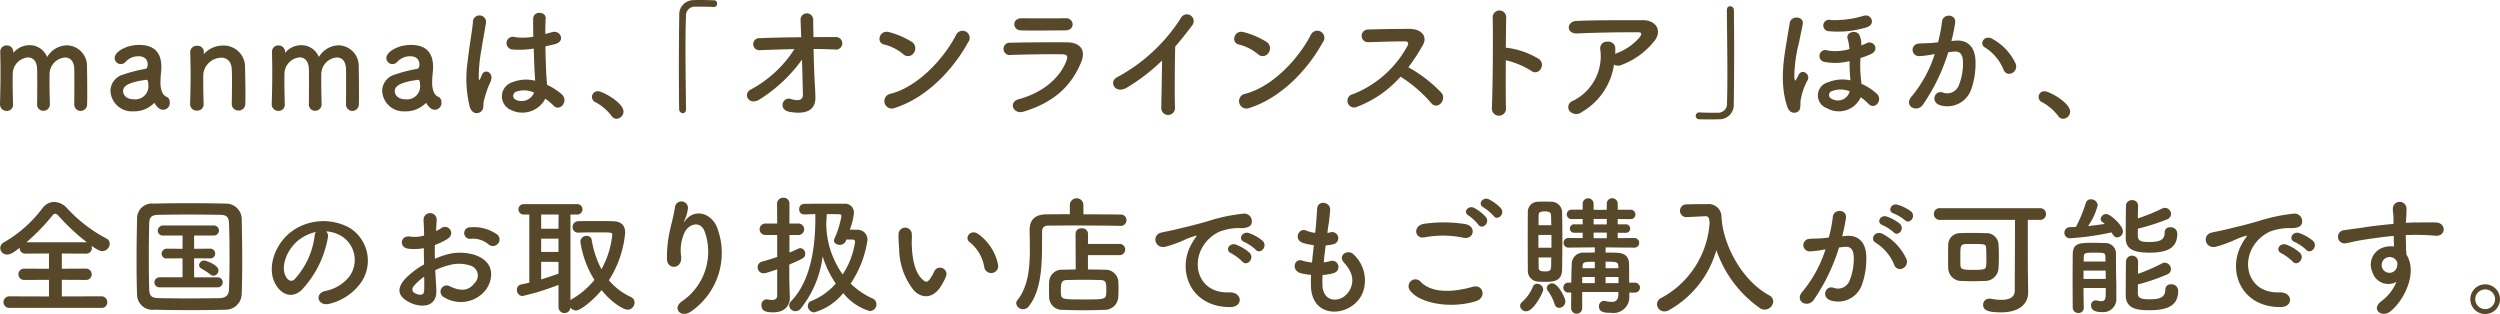
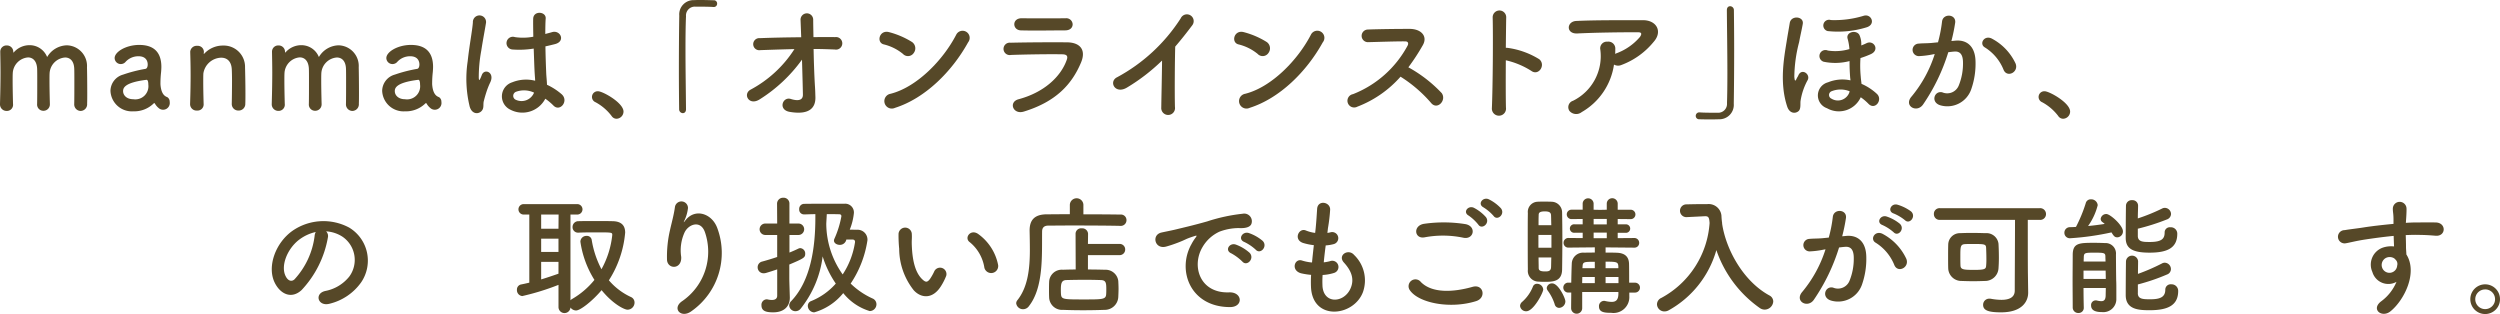
<svg xmlns="http://www.w3.org/2000/svg" width="345.673" height="43.421" viewBox="0 0 345.673 43.421">
  <g transform="translate(0 0)">
    <path d="M10.263,14.368c.018-.7.018-2,.018-3.1,0-.811,0-1.513-.018-1.818-.054-1.062-.612-1.5-1.26-1.5A2.314,2.314,0,0,0,6.86,10.1c-.018.288-.018.63-.018,1.045,0,.774.018,1.818.054,3.223V14.4a.883.883,0,0,1-.9.918.861.861,0,0,1-.864-.936v-.019c.018-.7.018-2,.018-3.1,0-.811,0-1.513-.018-1.818C5.06,8.372,4.5,7.94,3.872,7.94A2.3,2.3,0,0,0,1.765,10.1c-.018.288-.018.63-.018,1.045,0,.774.018,1.818.054,3.223a.855.855,0,0,1-.882.972A.907.907,0,0,1,0,14.387V14.35c.054-1.926.072-3.187.072-4.356,0-.9-.018-1.765-.036-2.81V7.148a.858.858,0,0,1,.9-.865.878.878,0,0,1,.9.9.213.213,0,0,0,.018.09c.018,0,.054-.035.072-.054a2.881,2.881,0,0,1,2.161-.972A2.6,2.6,0,0,1,6.518,7.887,3.251,3.251,0,0,1,9.237,6.266a2.856,2.856,0,0,1,2.791,3.043c.018.631.036,2.179.036,3.493,0,.595,0,1.134-.018,1.53a.92.92,0,0,1-.9,1.008.9.9,0,0,1-.882-.953v-.019Z" fill="#564828" />
    <path d="M21.9,14.908a2.151,2.151,0,0,1-.486-.594.1.1,0,0,0-.072-.055.157.157,0,0,0-.108.055,3.841,3.841,0,0,1-2.809,1.08,2.962,2.962,0,0,1-3.151-2.827,2.367,2.367,0,0,1,1.747-2.251,19.563,19.563,0,0,1,3.079-.792c.18-.018.324-.233.324-.612,0-.216-.054-1.134-1.278-1.134a2.385,2.385,0,0,0-1.765.756.872.872,0,0,1-.666.324.846.846,0,0,1-.864-.828c0-.864,1.584-1.818,3.4-1.818,1.98,0,3.061.972,3.061,3.043,0,.233-.018.45-.036.7a14.165,14.165,0,0,0-.09,1.494,2.779,2.779,0,0,0,.018.414c.162,1.44.828,1.494.972,1.6a.752.752,0,0,1,.288.63.926.926,0,0,1-1.566.811Zm-1.657-3.871c-3.043.378-3.223,1.135-3.223,1.566,0,.559.486,1.116,1.4,1.116A1.815,1.815,0,0,0,20.509,11.7c0-.27-.036-.666-.252-.666h-.018Z" fill="#564828" />
    <path d="M32.045,14.368c.018-.738.036-2.106.036-3.205,0-.72-.018-1.332-.036-1.62-.072-1.117-.7-1.566-1.458-1.566a2.562,2.562,0,0,0-2.467,2.178c-.018.324-.018.738-.018,1.243,0,.738.018,1.692.054,2.971a.85.85,0,0,1-.918.918.888.888,0,0,1-.954-.882v-.036c.054-1.71.072-2.9.072-3.961,0-1.081-.018-2.017-.054-3.224V7.148a.891.891,0,0,1,.972-.811.849.849,0,0,1,.918.846c0,.072-.018.127-.018.181v.054c0,.018,0,.036.018.036s.054-.036.09-.072A3.487,3.487,0,0,1,30.839,6.3a2.943,2.943,0,0,1,3.043,3.007c.018.648.054,2.251.054,3.583,0,.559,0,1.063-.018,1.44a.91.91,0,0,1-.937.954.9.9,0,0,1-.936-.9v-.019Z" fill="#564828" />
    <path d="M47.836,14.368c.018-.7.018-2,.018-3.1,0-.811,0-1.513-.018-1.818-.054-1.062-.612-1.5-1.26-1.5A2.314,2.314,0,0,0,44.433,10.1c-.018.288-.018.63-.018,1.045,0,.774.018,1.818.054,3.223V14.4a.884.884,0,0,1-.9.918.861.861,0,0,1-.864-.936v-.019c.018-.7.018-2,.018-3.1,0-.811,0-1.513-.018-1.818-.072-1.081-.63-1.513-1.261-1.513a2.3,2.3,0,0,0-2.106,2.16c-.018.288-.018.63-.018,1.045,0,.774.018,1.818.054,3.223a.855.855,0,0,1-.882.972.907.907,0,0,1-.918-.953V14.35c.054-1.926.072-3.187.072-4.356,0-.9-.018-1.765-.036-2.81V7.148a.858.858,0,0,1,.9-.865.878.878,0,0,1,.9.9.217.217,0,0,0,.018.09c.018,0,.054-.035.072-.054a2.881,2.881,0,0,1,2.161-.972,2.6,2.6,0,0,1,2.431,1.639A3.25,3.25,0,0,1,46.81,6.266,2.856,2.856,0,0,1,49.6,9.309c.018.631.036,2.179.036,3.493,0,.595,0,1.134-.018,1.53a.92.92,0,0,1-.9,1.008.9.9,0,0,1-.882-.953v-.019Z" fill="#564828" />
    <path d="M59.468,14.908a2.151,2.151,0,0,1-.486-.594.1.1,0,0,0-.072-.055.155.155,0,0,0-.108.055,3.843,3.843,0,0,1-2.809,1.08,2.962,2.962,0,0,1-3.151-2.827,2.367,2.367,0,0,1,1.747-2.251,19.563,19.563,0,0,1,3.079-.792c.18-.018.324-.233.324-.612,0-.216-.054-1.134-1.278-1.134a2.385,2.385,0,0,0-1.765.756.872.872,0,0,1-.666.324.846.846,0,0,1-.864-.828c0-.864,1.584-1.818,3.4-1.818,1.981,0,3.061.972,3.061,3.043,0,.233-.018.45-.036.7a14.033,14.033,0,0,0-.09,1.494,2.779,2.779,0,0,0,.018.414c.162,1.44.828,1.494.972,1.6a.752.752,0,0,1,.288.63.926.926,0,0,1-1.566.811Zm-1.657-3.871c-3.042.378-3.223,1.135-3.223,1.566,0,.559.486,1.116,1.4,1.116A1.814,1.814,0,0,0,58.082,11.7c0-.27-.036-.666-.252-.666Z" fill="#564828" />
    <path d="M64.954,14.782a16.279,16.279,0,0,1-.288-6.319c.234-2.18.63-4.2.72-5.366a.912.912,0,1,1,1.818.036c-.126.811-.432,2.377-.666,3.907A20,20,0,0,0,66.2,10.8c.036.324.054.379.234.019.054-.108.18-.433.216-.522.414-.864,1.782-.252,1.134,1.1a10.946,10.946,0,0,0-.558,1.423c-.144.449-.252.846-.324,1.134-.144.5.09,1.009-.36,1.44-.468.432-1.279.36-1.584-.612Zm5.6.378a2.038,2.038,0,0,1,.27-3.781,5.128,5.128,0,0,1,3.169-.216c0-.288-.036-.558-.054-.9-.054-.738-.09-2.124-.144-3.547a12.405,12.405,0,0,1-2.953.126.881.881,0,1,1,.36-1.711,7.536,7.536,0,0,0,2.539-.054c-.018-1.008-.036-1.927-.018-2.484.036-1.171,1.8-1.009,1.729-.036-.036.5-.054,1.26-.054,2.143.306-.09.63-.162.918-.252,1.17-.36,1.944,1.278.4,1.656-.432.108-.864.217-1.3.307.018,1.4.072,2.809.108,3.69.018.45.09,1.045.108,1.621a8.606,8.606,0,0,1,2.035,1.313c1.026.938-.252,2.5-1.152,1.549a8.189,8.189,0,0,0-1.116-.936,3.575,3.575,0,0,1-4.843,1.512ZM73.83,12.8a3.246,3.246,0,0,0-2.485-.108.6.6,0,0,0-.108,1.063,1.868,1.868,0,0,0,2.611-.954Z" fill="#564828" />
    <path d="M84.556,16.024a6.879,6.879,0,0,0-2.215-1.891.787.787,0,0,1,.36-1.513c.63,0,3.511,1.585,3.511,2.81a1,1,0,0,1-.972.99.818.818,0,0,1-.684-.4Z" fill="#564828" />
    <path d="M94.854,15.106c0,.378-.216.54-.45.54a.53.53,0,0,1-.5-.521c-.018-1.549-.036-3.422-.036-5.366,0-2.683.018-5.456.054-7.6A1.975,1.975,0,0,1,95.953.018C96.258,0,96.546,0,96.834,0c.63,0,1.188.018,1.837.036A.448.448,0,0,1,99.157.5a.453.453,0,0,1-.468.469h-.072C98.509.954,98,.918,96.132.918A1.223,1.223,0,0,0,94.854,2.25c-.054,1.189-.072,2.81-.072,4.574,0,2.809.054,5.959.072,8.264v.019Z" fill="#564828" />
    <path d="M112.692,12.082c.036.558.036.863.054,1.35.036,1.387-.738,2.521-3.565,2.035-1.639-.288-.972-2.143.162-1.783.738.234,1.692.343,1.674-.611-.018-1.062-.072-2.936-.126-4.826a20.849,20.849,0,0,1-5.852,5.492c-1.495.954-2.377-.757-1.243-1.351a16.285,16.285,0,0,0,6.05-5.6c-1.6.036-3.2.09-4.717.144a.837.837,0,1,1-.054-1.656c1.8-.072,3.763-.107,5.708-.126-.036-1.026-.072-1.891-.09-2.358a.875.875,0,1,1,1.747-.072c0,.5.018,1.387.036,2.412,1.026,0,2.035-.018,2.989,0a.87.87,0,1,1-.054,1.711c-.937-.036-1.927-.072-2.917-.072.036,1.891.108,3.961.2,5.313Z" fill="#564828" />
    <path d="M124.873,7.473a6.634,6.634,0,0,0-2.665-1.333c-1.081-.252-.63-2.07.738-1.692a11.4,11.4,0,0,1,3.169,1.368,1.065,1.065,0,0,1,.234,1.5.954.954,0,0,1-1.477.162Zm-1.116,7.436a1.03,1.03,0,1,1-.612-1.944c3.619-.919,7.256-4.646,9.075-8.175a.982.982,0,1,1,1.639,1.063c-2.233,4.051-5.96,7.742-10.1,9.057Z" fill="#564828" />
    <path d="M141.546,15.431c-1.477.45-2.143-1.333-.7-1.711,3.547-.954,5.833-3.133,6.644-5.419.18-.486.09-.774-.594-.793-1.836-.035-5.186.019-7.112.09a.858.858,0,1,1-.054-1.691c2.323-.055,5.348-.072,7.8-.055,1.8.018,2.683,1.026,1.944,2.791-1.26,3.007-3.457,5.42-7.922,6.788ZM147.271,4.2c-1.692,0-4.177.054-6.122,0-1.188-.036-1.26-1.692.126-1.675,1.729.019,4.249.019,6.068,0a.879.879,0,0,1,.972.828C148.316,3.781,148.01,4.2,147.271,4.2Z" fill="#564828" />
    <path d="M155.837,12.1c-1.657,1.008-2.593-.828-1.369-1.423a23.913,23.913,0,0,0,8.787-8.138.938.938,0,1,1,1.6.954c-.811,1.08-1.584,2.052-2.359,2.952-.054,1.837-.09,6.555-.036,8.355a.953.953,0,1,1-1.891.054c.018-1.44.09-4.376.108-6.482A26.343,26.343,0,0,1,155.837,12.1Z" fill="#564828" />
    <path d="M173.917,7.473a6.634,6.634,0,0,0-2.665-1.333c-1.081-.252-.63-2.07.738-1.692a11.4,11.4,0,0,1,3.169,1.368,1.065,1.065,0,0,1,.234,1.5.954.954,0,0,1-1.477.162ZM172.8,14.908a1.03,1.03,0,1,1-.612-1.944c3.619-.919,7.256-4.646,9.075-8.175A.982.982,0,1,1,182.9,5.852C180.669,9.9,176.942,13.594,172.8,14.908Z" fill="#564828" />
    <path d="M187.654,14.764a.929.929,0,1,1-.576-1.746,14.643,14.643,0,0,0,7.544-6.7c.162-.307.09-.595-.306-.595-1.134-.019-3.619.072-5.2.108a.874.874,0,0,1,0-1.747c1.314-.054,3.961-.09,5.78-.09,1.621,0,2.539,1.026,1.837,2.251a28.913,28.913,0,0,1-2,3.061,18.736,18.736,0,0,1,4.609,3.565c.72,1.008-.63,2.412-1.477,1.351a18.713,18.713,0,0,0-4.213-3.619,15.209,15.209,0,0,1-6,4.158Z" fill="#564828" />
    <path d="M208.226,14.872a.979.979,0,1,1-1.944.072c.126-2.917.18-9.976.108-12.567a.936.936,0,0,1,1.873.018c-.018.883-.036,2.449-.054,4.213a1.8,1.8,0,0,1,.306.019,11.139,11.139,0,0,1,4.321,1.566c.937.792-.09,2.358-1.116,1.6a11.171,11.171,0,0,0-3.511-1.459c-.018,2.485-.018,5.078.018,6.536Z" fill="#564828" />
    <path d="M218.7,15.5a1.221,1.221,0,0,1-1.692-.162.921.921,0,0,1,.486-1.4,6.88,6.88,0,0,0,3.781-7.076.921.921,0,0,1,.99-1.1.959.959,0,0,1,1.081,1.026c0,.216,0,.45-.018.666.054-.019.09-.054.144-.072a7.826,7.826,0,0,0,3.277-2.269c.27-.378.27-.648-.2-.648-2.017-.018-5.942.036-8.462.162-1.584.072-1.495-1.656-.144-1.729,2.611-.126,6.536-.107,9.237-.107,1.873,0,2.737,1.566,1.477,2.988a10.468,10.468,0,0,1-4.465,3.205,1.166,1.166,0,0,1-1.026-.054A9.075,9.075,0,0,1,218.7,15.5Z" fill="#564828" />
    <path d="M238.773,1.4c0-.378.216-.54.45-.54a.533.533,0,0,1,.522.522c.018,1.548.036,3.421.036,5.365,0,2.683-.018,5.455-.054,7.6a1.988,1.988,0,0,1-2.053,2.143c-.432.019-.81.019-1.188.019-.5,0-.99,0-1.53-.019a.458.458,0,0,1-.486-.468.483.483,0,0,1,.486-.485h.072c.108.018.612.054,2.484.054a1.224,1.224,0,0,0,1.278-1.333c.036-1.08.054-2.521.054-4.087,0-2.935-.054-6.319-.072-8.751V1.4Z" fill="#564828" />
    <path d="M247.124,14.764c-1.1-3.295-.45-6.77-.09-9,.144-.918.288-1.692.432-2.575.18-1.134,2-.937,1.8.126-.126.738-.342,1.621-.5,2.5a19.724,19.724,0,0,0-.667,4.808c.054.54.108.738.342.2.054-.126.126-.181.216-.4.468-1.062,1.729-.144,1.278.667a8.64,8.64,0,0,0-.973,2.862c-.054.36.072,1.063-.252,1.386-.432.415-1.26.379-1.584-.576Zm5.492.2a1.874,1.874,0,0,1,.144-3.584,5.263,5.263,0,0,1,3.1-.27,2.427,2.427,0,0,0-.036-.342c-.072-.937-.09-1.566-.09-2.323a7.829,7.829,0,0,1-3.583.09.827.827,0,1,1,.576-1.548,6.83,6.83,0,0,0,2.989-.2,6.92,6.92,0,0,0-.27-1.513c-.162-.937,1.387-1.188,1.693-.342a3.037,3.037,0,0,1,.216,1.35,6.983,6.983,0,0,0,.72-.306c1.008-.5,1.909.954.558,1.53a13.181,13.181,0,0,1-1.386.522,15.4,15.4,0,0,0,.036,2.557c.018.306.072.666.108,1.009a7.468,7.468,0,0,1,2.125,1.386c.864.811-.252,2.323-1.17,1.368a7.2,7.2,0,0,0-1.062-.9A3.328,3.328,0,0,1,252.616,14.963Zm.126-10.66a.794.794,0,1,1,.414-1.53,13.8,13.8,0,0,0,4.538-.594c1.08-.324,1.747,1.242.324,1.62a13.313,13.313,0,0,1-5.275.5Zm3.007,8.318a3.338,3.338,0,0,0-2.467-.018.557.557,0,0,0-.036,1.045,1.684,1.684,0,0,0,2.466-.883Z" fill="#564828" />
    <path d="M270.414,5.617c1.512-.126,2.665.757,2.737,2.773a10.717,10.717,0,0,1-.612,4.015,3.491,3.491,0,0,1-4.231,2.161c-1.422-.414-.846-2.07.252-1.8a1.721,1.721,0,0,0,2.287-.973,8.034,8.034,0,0,0,.576-3.114c0-1.1-.378-1.62-1.207-1.549-.27.019-.54.054-.828.09a26.526,26.526,0,0,1-3.493,7.238c-.864,1.225-2.737.181-1.566-1.134a17.373,17.373,0,0,0,3.187-5.852l-.216.035a12.159,12.159,0,0,1-1.945.252.865.865,0,1,1-.054-1.729c.559-.054,1.117-.035,1.765-.09l.9-.09a19.226,19.226,0,0,0,.558-2.863c.126-1.17,1.962-1.062,1.818.145a23.738,23.738,0,0,1-.522,2.539l.594-.055Zm6.626,4.052a6.467,6.467,0,0,0-2.575-3.1c-.882-.486-.09-1.837,1.026-1.188A7.457,7.457,0,0,1,278.7,8.8C279.146,9.993,277.526,10.785,277.04,9.669Z" fill="#564828" />
    <path d="M284.579,16.024a6.879,6.879,0,0,0-2.215-1.891.787.787,0,0,1,.36-1.513c.63,0,3.511,1.585,3.511,2.81a1,1,0,0,1-.972.99A.818.818,0,0,1,284.579,16.024Z" fill="#564828" />
-     <path d="M1.279,42.574a.8.8,0,1,1,0-1.6l5.491.018v-2.3l-3.4.018a.784.784,0,1,1,0-1.566l3.4.018V35.049l-3.241.018a.766.766,0,0,1-.81-.774v-.036c-.774.612-1.243.937-1.729.937a.928.928,0,0,1-.955-.9.9.9,0,0,1,.558-.81,17.791,17.791,0,0,0,5.294-4.718,2.051,2.051,0,0,1,1.6-.847,2.509,2.509,0,0,1,1.765.847,20.053,20.053,0,0,0,5.437,4.2.814.814,0,0,1,.486.737,1.066,1.066,0,0,1-1.044,1.027c-.09,0-.468-.019-1.494-.757a1.063,1.063,0,0,1,.072.324.771.771,0,0,1-.828.774l-3.331-.018v2.105l3.295-.018a.785.785,0,0,1,.828.793.761.761,0,0,1-.828.773l-3.295-.018v2.3l5.474-.018a.8.8,0,0,1,.81.828.755.755,0,0,1-.81.773H1.279ZM12.01,33.5a28.949,28.949,0,0,1-3.835-3.565c-.216-.252-.378-.378-.541-.378s-.306.126-.5.378A28.018,28.018,0,0,1,3.655,33.5H12.01Z" fill="#564828" />
-     <path d="M31.18,42.826c-1.584.036-3.241.055-4.9.055s-3.313-.019-4.933-.055a2.134,2.134,0,0,1-2.4-2.178C18.9,39.3,18.882,37.677,18.882,36c0-2.034.036-4.123.072-5.887a2.048,2.048,0,0,1,2.251-1.963c1.566-.036,3.223-.055,4.916-.055s3.4.019,5.1.055a2.161,2.161,0,0,1,2.2,2.106c.036,1.837.072,3.854.072,5.815,0,1.6-.018,3.151-.072,4.52a2.22,2.22,0,0,1-2.233,2.232Zm.558-7.2c0-1.621-.018-3.241-.072-4.7-.036-1.026-.4-1.206-1.278-1.224-1.351-.019-2.845-.037-4.285-.037-1.458,0-2.881.019-4.142.037-1.026.018-1.314.306-1.332,1.224-.036,1.459-.054,3.062-.054,4.628s.018,3.1.054,4.447c.036,1.026.4,1.206,1.512,1.225,1.242.018,2.557.035,3.925.035s2.791-.018,4.249-.035c1.008-.019,1.333-.5,1.351-1.279.054-1.35.072-2.845.072-4.32Zm-9.615,4.1a.686.686,0,0,1-.774-.666.724.724,0,0,1,.774-.72h3.115V35.715l-2.125.018H23.1a.667.667,0,0,1-.756-.648.722.722,0,0,1,.774-.7l2.125.019V32.563H22.591a.686.686,0,0,1-.774-.666.724.724,0,0,1,.774-.72h6.95a.694.694,0,1,1,0,1.386h-2.7V34.4l2.179-.019a.678.678,0,1,1,0,1.351l-2.179-.018v2.629h3.223a.694.694,0,1,1,0,1.386h-7.94Zm6.95-1.782a9.853,9.853,0,0,0-1.224-.811.538.538,0,0,1-.324-.468.717.717,0,0,1,.738-.648c.108,0,1.944.576,1.944,1.368a.732.732,0,0,1-.684.738.688.688,0,0,1-.45-.18Z" fill="#564828" />
    <path d="M45.341,32.815A14.176,14.176,0,0,1,41.7,40.107c-1.386,1.279-2.9.576-3.691-.972-1.135-2.233.072-5.582,2.484-7.257a7.523,7.523,0,0,1,7.778-.414,5.329,5.329,0,0,1,1.675,7.562A7.524,7.524,0,0,1,45.557,42c-1.584.414-2.143-1.4-.594-1.764a5.581,5.581,0,0,0,3.349-2.018,3.887,3.887,0,0,0-.99-5.51,4.676,4.676,0,0,0-2.232-.72.9.9,0,0,1,.252.828Zm-4,.343c-1.675,1.3-2.575,3.69-1.819,5.077.27.522.738.792,1.188.4a10.813,10.813,0,0,0,2.791-6,1.282,1.282,0,0,1,.162-.559A5.97,5.97,0,0,0,41.344,33.158Z" fill="#564828" />
-     <path d="M60.33,40.018c.144,2.575-2.161,2.539-3.637,1.818-2.143-1.044-1.548-2.322-.594-3.367a11.619,11.619,0,0,1,2.539-1.908c-.018-.756-.036-1.53-.036-2.25a6.745,6.745,0,0,1-2.161.071c-1.332-.162-1.116-1.962.378-1.656a4.487,4.487,0,0,0,1.818-.162c0-.847-.036-1.423-.072-2.106a.912.912,0,1,1,1.818-.018c-.036.4-.054.972-.09,1.512a5.37,5.37,0,0,0,.72-.414c.972-.648,2.07.774.81,1.53a10.374,10.374,0,0,1-1.692.811c-.018.558-.018,1.225,0,1.909a10.983,10.983,0,0,1,1.512-.559,6.909,6.909,0,0,1,4,.018c2.971,1.026,2.484,3.457,1.566,4.789a4.4,4.4,0,0,1-5.78,1.081.859.859,0,1,1,.774-1.53c1.4.684,2.557.7,3.421-.45a1.437,1.437,0,0,0-.63-2.431,5.026,5.026,0,0,0-2.917-.036,9.075,9.075,0,0,0-1.891.685c.036.953.108,1.891.145,2.664ZM57.3,39.441c-.378.414-.378.883.036,1.08.774.379,1.3.324,1.314-.378.018-.485.018-1.152,0-1.891A8.858,8.858,0,0,0,57.3,39.441Zm10.209-5.689a3.367,3.367,0,0,0-2.377-.738.8.8,0,1,1-.09-1.584,5.518,5.518,0,0,1,3.745,1.025.876.876,0,0,1,.018,1.279.908.908,0,0,1-1.3.018Z" fill="#564828" />
    <path d="M77.22,39.388a34.4,34.4,0,0,1-5.005,1.548.818.818,0,0,1-.738-.863.714.714,0,0,1,.558-.738c.378-.072.774-.162,1.152-.252V29.664h-.72a.722.722,0,1,1,0-1.439h7.292a.722.722,0,1,1,0,1.439h-.882V41.53a.728.728,0,0,1,.216-.181,11.187,11.187,0,0,0,3.1-2.646,13.523,13.523,0,0,1-1.944-5.293.826.826,0,0,1,.864-.793.661.661,0,0,1,.7.541,13.193,13.193,0,0,0,1.351,4.068,12.4,12.4,0,0,0,1.494-4.735c0-.36-.054-.36-2.125-.36-.846,0-1.765,0-2.539.037h-.036a.752.752,0,0,1-.792-.775.8.8,0,0,1,.829-.81c.648-.019,1.386-.019,2.106-.019.99,0,1.945,0,2.593.019,1.17.019,1.747.54,1.747,1.585a14.553,14.553,0,0,1-2.251,6.59,8.9,8.9,0,0,0,3.025,2.3.824.824,0,0,1,.522.773.983.983,0,0,1-.972.99c-.414,0-1.981-.738-3.583-2.7-1.261,1.494-2.935,2.809-3.529,2.809a.96.96,0,0,1-.774-.414.829.829,0,0,1-1.656-.054V39.388Zm.018-9.724H74.826v1.963H77.22ZM77.22,33H74.826v1.836H77.22Zm0,3.205H74.826v2.43c.828-.252,1.62-.521,2.395-.792V36.2Z" fill="#564828" />
    <path d="M94.353,41.62a8.291,8.291,0,0,0,3.133-9.471c-.594-1.8-2.3-1.134-2.827-.019a5.96,5.96,0,0,0-.468,3.4c.09,1.747-1.854,1.729-1.962.433a16.025,16.025,0,0,1,.414-4.159c.2-.919.54-2.106.684-3.205a.907.907,0,0,1,1.8.162,5.4,5.4,0,0,1-.468,1.675c-.234.485-.054.252.126.018,1.314-1.692,3.655-.954,4.394,1.08a9.832,9.832,0,0,1-3.565,11.487C94.155,44.105,92.84,42.61,94.353,41.62Z" fill="#564828" />
    <path d="M107.461,37.245q-.784.27-1.513.485a1.185,1.185,0,0,1-.342.055.818.818,0,0,1-.846-.828.8.8,0,0,1,.63-.793c.666-.18,1.387-.4,2.071-.63V32.491h-1.639a.792.792,0,1,1,0-1.584h1.639l-.018-2.719a.826.826,0,0,1,.864-.847.8.8,0,0,1,.846.847v2.719H110.4a.792.792,0,1,1,0,1.584h-1.242v2.431c.45-.18.846-.359,1.224-.54a.573.573,0,0,1,.288-.071.739.739,0,0,1,.666.773c0,.522-.162.631-2.2,1.494v1.963c0,.288.054,1.927.072,2.557v.072c0,1.135-.738,2.017-2.3,2.017-.955,0-1.621-.162-1.621-.972a.757.757,0,0,1,.7-.828.51.51,0,0,1,.162.018,2.789,2.789,0,0,0,.576.072c.378,0,.738-.127.738-.595V37.245Zm3.691-7.6a.661.661,0,0,1-.648-.72.691.691,0,0,1,.666-.738c1.026-.019,2.737-.019,4.123-.019h1.477a1.21,1.21,0,0,1,1.3,1.261,8.21,8.21,0,0,1-.576,2.323c.378,0,.738.018.972.018a1.37,1.37,0,0,1,1.477,1.44,14.606,14.606,0,0,1-2.323,6,10.6,10.6,0,0,0,3.007,2.053.864.864,0,0,1,.559.811.941.941,0,0,1-.937.937,7.481,7.481,0,0,1-3.655-2.485,7.984,7.984,0,0,1-4.015,2.665.91.91,0,0,1-.882-.9.7.7,0,0,1,.468-.666,9,9,0,0,0,3.4-2.413,13.976,13.976,0,0,1-1.818-3.763,14.407,14.407,0,0,1-3.061,7.257.907.907,0,0,1-.684.323.859.859,0,0,1-.882-.81.887.887,0,0,1,.27-.576c2.719-2.827,3.349-7.455,3.349-11.506V29.61c-.594,0-1.17.036-1.566.036h-.018Zm5.87,3.475a.9.9,0,0,1-.9.738c-.4,0-.811-.233-.811-.594a.62.62,0,0,1,.054-.234,13.224,13.224,0,0,0,.972-3.114.251.251,0,0,0-.27-.288c-.414-.019-1.044-.019-1.747-.019-.018.45-.054.9-.072,1.351a12.189,12.189,0,0,0,2.269,6.986,11.053,11.053,0,0,0,1.71-4.483c0-.216-.108-.343-.36-.343h-.846Z" fill="#564828" />
    <path d="M126.365,40.162A9.289,9.289,0,0,1,124.33,34.4a17.977,17.977,0,0,1-.09-2,.918.918,0,1,1,1.836-.018c.036.7-.036.737,0,1.566.072,1.891.414,3.673,1.422,4.646.468.449.7.5,1.1-.036a7.082,7.082,0,0,0,.594-1.062.885.885,0,0,1,1.639.648,8.275,8.275,0,0,1-.7,1.386c-1.152,1.873-2.755,1.711-3.763.631Zm9.741-3.169a5.682,5.682,0,0,0-2-3.493c-.864-.594.108-1.927,1.188-1.116a6.907,6.907,0,0,1,2.7,4.177.97.97,0,1,1-1.891.433Z" fill="#564828" />
    <path d="M154.894,31.231c-1.368-.036-4.231-.054-6.626-.054-1.386,0-2.611.018-3.313.018-.63,0-.864.324-.864.828-.036,3.295.216,7.706-1.818,10.3a1,1,0,0,1-.81.433.945.945,0,0,1-.955-.829.717.717,0,0,1,.162-.414c1.495-1.872,1.729-4.5,1.729-7,0-.882-.018-1.764-.036-2.593v-.054c0-1.459.7-2.215,2.341-2.232.846,0,1.98-.019,3.223-.019V28.3a.938.938,0,0,1,1.873,0v1.332c2.017,0,4,.018,5.113.035a.768.768,0,0,1,.846.775.79.79,0,0,1-.846.792h-.018Zm-4.465,4.051v1.98c.846,0,1.675.019,2.377.036a1.768,1.768,0,0,1,1.818,1.549c.018.359.036.72.036,1.08s-.018.738-.036,1.152a1.873,1.873,0,0,1-1.909,1.765c-.972.036-1.98.054-2.953.054s-1.909-.018-2.755-.054a1.792,1.792,0,0,1-1.945-1.747c-.018-.378-.018-.7-.018-.972,0-.4,0-.738.018-1.135a1.748,1.748,0,0,1,1.909-1.692c.5-.018,1.117-.036,1.765-.036l-.018-4.933a.761.761,0,0,1,.846-.757.8.8,0,0,1,.882.757l-.018,1.4h4.339a.756.756,0,0,1,.811.773.765.765,0,0,1-.811.774h-4.339Zm2.539,4.753c0-.936-.036-1.3-.811-1.313-.594-.019-1.333-.036-2.088-.036-.918,0-1.854.018-2.611.036-.667.018-.774.432-.774,1.332,0,.2,0,.4.018.612.054.738.342.738,3.205.738,2.557,0,3.007,0,3.043-.738.018-.234.018-.432.018-.631Z" fill="#564828" />
    <path d="M164.7,33.842a6.234,6.234,0,0,1,.576-.936c.288-.379.2-.361-.144-.253-1.35.433-1.044.433-2.269.9a17.025,17.025,0,0,1-1.621.54c-1.584.433-2.07-1.639-.63-1.944.378-.09,1.422-.288,2-.433.882-.216,2.466-.576,4.3-1.1a24.03,24.03,0,0,1,4.9-1.062,1.062,1.062,0,0,1,1.224,1.387c-.108.306-.5.666-1.764.594a7.646,7.646,0,0,0-2.665.5,5.243,5.243,0,0,0-2.323,2.107c-1.584,2.646-.378,6.428,3.655,6.283,1.891-.072,2.017,2.053.108,2.035-5.437-.019-7.31-5.006-5.348-8.625Zm5.546,1.188c-.955-.414-.234-1.53.648-1.206a5.868,5.868,0,0,1,1.891,1.134c.738.792-.378,1.944-1.008,1.206A6.924,6.924,0,0,0,170.25,35.03Zm1.818-1.566c-.972-.378-.27-1.53.612-1.242a5.961,5.961,0,0,1,1.908,1.08c.756.757-.306,1.944-.954,1.225a6.309,6.309,0,0,0-1.566-1.062Z" fill="#564828" />
    <path d="M182.855,39.478c.108,2.575,2.917,2.467,3.853.468.63-1.35.126-2.538-.882-3.637-.936-1.026.612-1.98,1.4-1.062a4.879,4.879,0,0,1,1.225,5.15c-1.3,3.42-7.04,4.015-7.184-.793-.018-.5-.018-1.044.018-1.6a9.82,9.82,0,0,1-1.386-.216c-1.458-.4-.9-2.106.126-1.765a6.319,6.319,0,0,0,1.387.271c.072-.793.162-1.585.252-2.395a8.289,8.289,0,0,1-1.495-.307c-1.368-.469-.576-2.125.378-1.729a5.072,5.072,0,0,0,1.3.342c.018-.216.054-.449.072-.666.108-1.135.144-1.818.2-2.664.09-1.261,1.8-.973,1.8.09a22.563,22.563,0,0,1-.306,2.592c-.018.217-.054.433-.072.648a3.236,3.236,0,0,0,.45-.09.845.845,0,1,1,.414,1.639,5.579,5.579,0,0,1-1.1.18c-.108.811-.2,1.585-.27,2.341a6.114,6.114,0,0,0,.864-.162.86.86,0,1,1,.576,1.62,6.479,6.479,0,0,1-1.6.289,13.285,13.285,0,0,0-.018,1.458Z" fill="#564828" />
    <path d="M194.964,40.162a.949.949,0,0,1,1.495-1.171c1.53,1.566,4.447,1.44,7.166.667,1.495-.414,1.927,1.529.468,1.98C200.528,42.755,196.207,41.908,194.964,40.162Zm2.017-7.347c-1.422.271-1.656-1.638-.054-1.872a19.116,19.116,0,0,1,5.744.054c1.512.324,1.116,2.179-.342,1.872A13.709,13.709,0,0,0,196.981,32.815Zm7.418-1.765a6.289,6.289,0,0,0-1.333-1.242c-.864-.486-.036-1.477.756-1.062a5.772,5.772,0,0,1,1.638,1.279c.612.828-.558,1.8-1.062,1.025Zm.72-2.377c-.882-.468-.072-1.494.738-1.115a5.782,5.782,0,0,1,1.674,1.242c.63.81-.5,1.8-1.026,1.044a6.242,6.242,0,0,0-1.386-1.171Z" fill="#564828" />
    <path d="M210.177,42.3a.774.774,0,0,1,.288-.559,5.56,5.56,0,0,0,1.495-2.125.59.59,0,0,1,.576-.377.859.859,0,0,1,.846.791c0,.415-1.333,3.008-2.341,3.008a.835.835,0,0,1-.864-.738Zm3.367-3.331c-.324,0-.648-.019-.955-.036a1.489,1.489,0,0,1-1.332-1.656c-.018-1.261-.018-3.008-.018-4.646,0-1.188,0-2.323.018-3.169a1.4,1.4,0,0,1,1.314-1.566c.27-.019.576-.019.864-.019.4,0,.792,0,1.134.019a1.476,1.476,0,0,1,1.422,1.494c.018,1.026.036,2.3.036,3.583,0,1.566-.018,3.151-.036,4.321-.036,1.656-1.3,1.675-2.449,1.675Zm.972-6.482h-1.8v1.765h1.8Zm-.018-1.351c-.018-.5-.018-.972-.036-1.368-.018-.378-.234-.54-.864-.54-.847,0-.847.288-.847.559-.018.359-.018.828-.018,1.35H214.5Zm-1.764,4.466c0,.522.018,1.009.018,1.387,0,.288.036.54.864.54.4,0,.811,0,.847-.559.018-.4.018-.864.036-1.368h-1.764Zm2.232,6.464a6.55,6.55,0,0,0-.954-1.873.657.657,0,0,1-.144-.377.72.72,0,0,1,.756-.631c.846,0,1.819,2.035,1.819,2.484a.908.908,0,0,1-.864.9A.631.631,0,0,1,214.966,42.07Zm10.317-1.62v.485a2.192,2.192,0,0,1-2.5,2.323c-.937,0-1.692-.072-1.692-.882a.717.717,0,0,1,.684-.774.512.512,0,0,1,.162.018,4.293,4.293,0,0,0,.9.126c.559,0,.918-.234.937-1.08v-.288h-5.005V42.61a.765.765,0,1,1-1.531,0c0-.72.018-1.458.018-2.16h-.486a.688.688,0,0,1,0-1.368h.486c.018-.955.036-1.837.072-2.611a1.558,1.558,0,0,1,1.729-1.53c.432-.019.936-.019,1.458-.019V34.2l-3.619.036h-.018a.647.647,0,0,1-.684-.666.661.661,0,0,1,.7-.666l1.944.018v-.738H217.7a.587.587,0,1,1,0-1.17h1.134v-.738l-1.548.018a.649.649,0,1,1,0-1.3h1.548v-.863a.758.758,0,0,1,1.513,0V29l.882.019.937-.019v-.863a.757.757,0,0,1,1.513,0V29h1.8a.65.65,0,1,1,0,1.3l-1.8-.018v.738h1.08a.588.588,0,1,1,0,1.17h-1.08v.738l2.269-.018a.662.662,0,0,1,.7.666.647.647,0,0,1-.684.666h-.018l-3.943-.036v.72c.54,0,1.063,0,1.513.019,1.314.036,1.692.7,1.729,1.494,0,.072.018.343.018,2.647h.811a.684.684,0,1,1,0,1.368h-.792Zm-4.771-2.144h-1.729c0,.271-.018.559-.018.847h1.747Zm0-2.105c-1.513,0-1.675,0-1.693.684l-.018.2h1.711V36.2Zm1.656-5.924H220.35v.756h1.818Zm0,1.891H220.35v.773h1.818Zm1.6,4.717c-.018-.666-.2-.7-1.765-.7v.9h1.765v-.2Zm.018,1.422h-1.783v.847h1.783Z" fill="#564828" />
    <path d="M238.11,30.889c.522,3.6,2.935,7.994,6.536,9.957a.953.953,0,0,1,.54.828A1.2,1.2,0,0,1,244,42.809a1.172,1.172,0,0,1-.648-.2,16.17,16.17,0,0,1-6.032-8.03,13.821,13.821,0,0,1-6.608,8.336,1.184,1.184,0,0,1-.576.145,1.019,1.019,0,0,1-1.026-.99.992.992,0,0,1,.612-.883,12.738,12.738,0,0,0,6.662-10.353c-.054-.685-.108-.937-.594-.937h-.054l-2.557.127h-.054a.884.884,0,0,1,.018-1.766c.72-.018,1.53-.035,2.34-.035h.576a1.774,1.774,0,0,1,1.963,1.584,9.916,9.916,0,0,0,.09,1.008h.018l-.018.072Z" fill="#564828" />
    <path d="M255.311,32.617c1.512-.126,2.665.757,2.736,2.773a10.716,10.716,0,0,1-.612,4.015,3.491,3.491,0,0,1-4.231,2.161c-1.422-.414-.846-2.07.252-1.8a1.721,1.721,0,0,0,2.287-.973,8.025,8.025,0,0,0,.576-3.114c0-1.1-.378-1.62-1.206-1.549-.27.019-.54.054-.828.09a26.54,26.54,0,0,1-3.493,7.238c-.864,1.225-2.737.181-1.566-1.134a17.39,17.39,0,0,0,3.187-5.852l-.216.035a12.161,12.161,0,0,1-1.944.252.865.865,0,1,1-.054-1.729c.558-.054,1.116-.035,1.765-.09l.9-.09a19.223,19.223,0,0,0,.559-2.863c.126-1.17,1.962-1.062,1.818.145a23.859,23.859,0,0,1-.522,2.539l.594-.055Zm6.626,4.052a6.468,6.468,0,0,0-2.575-3.1c-.882-.486-.09-1.837,1.026-1.188a7.46,7.46,0,0,1,3.205,3.421C264.043,36.993,262.423,37.785,261.937,36.669ZM260.3,31.123c-.937-.342-.288-1.459.558-1.188a5.77,5.77,0,0,1,1.836,1.009c.738.7-.234,1.836-.864,1.17A6.215,6.215,0,0,0,260.3,31.123Zm1.548-1.6c-.936-.306-.36-1.458.5-1.224a5.97,5.97,0,0,1,1.891.936c.756.685-.2,1.854-.847,1.207A6.251,6.251,0,0,0,261.847,29.521Z" fill="#564828" />
    <path d="M280.434,40.432v.036c0,1.261-.9,2.719-3.745,2.719-1.765,0-2.485-.271-2.485-1.044a.843.843,0,0,1,.882-.847.923.923,0,0,1,.216.019,8.3,8.3,0,0,0,1.422.144c1.1,0,1.854-.342,1.854-1.278,0-1.782.036-7.04.036-9.777H268.226a.788.788,0,0,1-.828-.81.779.779,0,0,1,.828-.811h13.81a.809.809,0,0,1,.864.811.8.8,0,0,1-.864.81h-1.656c0,2.161,0,6.284.018,7.49l.036,2.539Zm-5.978-1.584c-.522.018-1.08.035-1.621.035-.558,0-1.1-.018-1.6-.035a1.815,1.815,0,0,1-1.855-1.711c-.018-.521-.018-1.08-.018-1.656,0-.559,0-1.135.018-1.675a1.607,1.607,0,0,1,1.639-1.566c.45-.018.99-.036,1.548-.036.685,0,1.387.019,1.963.036a1.671,1.671,0,0,1,1.8,1.458c.036.613.054,1.279.054,1.945,0,.5-.018,1.008-.054,1.477a1.859,1.859,0,0,1-1.873,1.729Zm.2-3.115c0-.5-.018-1.008-.036-1.44-.018-.522-.18-.558-1.783-.558-.414,0-.828,0-1.116.018-.666.036-.666.342-.666,1.782,0,.4,0,.792.018,1.171.018.576.432.611,1.908.611,1.458,0,1.6-.125,1.639-.558a9.237,9.237,0,0,0,.036-1.026Z" fill="#564828" />
    <path d="M286.251,32.941a.752.752,0,0,1-.811-.756.761.761,0,0,1,.792-.774c.252,0,.522-.019.81-.036a19.788,19.788,0,0,0,1.351-3.277.705.705,0,0,1,.72-.539.9.9,0,0,1,.936.81,8.514,8.514,0,0,1-1.332,2.881c.792-.071,1.584-.18,2.3-.288a3.452,3.452,0,0,0-.288-.234.565.565,0,0,1-.27-.468.772.772,0,0,1,.792-.666c.522,0,2.287,1.566,2.287,2.395a.817.817,0,0,1-.774.828c-.342,0-.486-.144-.811-.685A37.251,37.251,0,0,1,286.251,32.941Zm1.836,6.879c0,1.008.018,1.98.036,2.7v.019a.707.707,0,0,1-.738.738.756.756,0,0,1-.792-.757c0-.972-.018-2.323-.018-3.655,0-1.35.018-2.7.018-3.691.036-1.566.882-1.6,2.971-1.6.558,0,1.134.018,1.477.035a1.443,1.443,0,0,1,1.53,1.585c0,.271.018,3.061.036,3.655.018.306.018.773.018,1.225v1.206a1.8,1.8,0,0,1-1.98,1.872c-.81,0-1.512-.18-1.512-.918a.643.643,0,0,1,.63-.7.656.656,0,0,1,.18.019,2.826,2.826,0,0,0,.594.09c.378,0,.594-.181.612-.774,0-.288.018-.648.018-1.044h-3.079Zm0-2.4v1.152h3.079c0-.378-.018-.774-.018-1.152Zm3.043-1.261c0-.233-.018-.449-.018-.647,0-.54-.126-.576-1.53-.576-1.3,0-1.422.036-1.458.576,0,.2-.018.414-.018.647Zm4.465-3.547c0,.847.756.847,1.674.847,1.692,0,2.035-.5,2.035-1.314a.708.708,0,0,1,.792-.72.885.885,0,0,1,.954.9c0,1.98-1.4,2.61-3.835,2.61-2.449,0-3.295-.63-3.295-2.053,0-1.062.018-3.511.036-4.447a.781.781,0,0,1,.846-.757.763.763,0,0,1,.829.738v.019c0,.45-.036,1.1-.036,1.765a25.667,25.667,0,0,0,3.367-1.369.74.74,0,0,1,.378-.09.869.869,0,0,1,.846.847.826.826,0,0,1-.576.756,29.951,29.951,0,0,1-4.015,1.278v.99Zm0,7.923c0,.81.684.847,1.692.847,1.314,0,2.107-.253,2.107-1.333a.737.737,0,0,1,.81-.738.911.911,0,0,1,.972.919c0,1.962-1.386,2.664-3.943,2.664-1.512,0-3.312-.09-3.312-2.088,0-1.1.018-3.728.036-4.682a.841.841,0,0,1,1.675-.019v.019c0,.432-.018,1.063-.018,1.746a27.258,27.258,0,0,0,3.313-1.44.829.829,0,0,1,.4-.108.889.889,0,0,1,.846.883.805.805,0,0,1-.558.756,27.636,27.636,0,0,1-4.015,1.369V40.54Z" fill="#564828" />
-     <path d="M309.93,33.842a6.234,6.234,0,0,1,.576-.936c.288-.379.2-.361-.144-.253-1.351.433-1.044.433-2.269.9a17.025,17.025,0,0,1-1.621.54c-1.584.433-2.071-1.639-.63-1.944.378-.09,1.423-.288,2-.433.882-.216,2.467-.576,4.3-1.1a24.03,24.03,0,0,1,4.9-1.062,1.062,1.062,0,0,1,1.224,1.387c-.108.306-.5.666-1.765.594a7.646,7.646,0,0,0-2.665.5,5.243,5.243,0,0,0-2.323,2.107c-1.584,2.646-.378,6.428,3.655,6.283,1.891-.072,2.017,2.053.108,2.035-5.437-.019-7.31-5.006-5.348-8.625Zm5.546,1.188c-.955-.414-.234-1.53.648-1.206a5.868,5.868,0,0,1,1.891,1.134c.738.792-.378,1.944-1.008,1.206A6.924,6.924,0,0,0,315.476,35.03Zm1.818-1.566c-.972-.378-.27-1.53.612-1.242a5.973,5.973,0,0,1,1.909,1.08c.756.757-.306,1.944-.955,1.225a6.309,6.309,0,0,0-1.566-1.062Z" fill="#564828" />
    <path d="M328.034,37.623a2.487,2.487,0,0,1,1.44-3.385,3.565,3.565,0,0,1,1.549-.162c-.018-.4-.036-.937-.054-1.459-1.512.145-3.007.36-3.943.5-1.3.2-2.143.433-2.683.522a.916.916,0,1,1-.144-1.818c.72-.126,1.891-.252,2.647-.378.9-.145,2.521-.342,4.1-.486v-.324c.018-1.116-.09-1.187-.09-1.764a.946.946,0,0,1,1.891-.055c.018.414-.036,1.242-.072,1.729,0,.09-.018.18-.018.27.522-.035.99-.054,1.387-.054.882,0,1.512-.018,2.737,0,1.512.036,1.44,1.944,0,1.837-1.278-.108-1.711-.108-2.827-.126-.414,0-.846.018-1.314.036.018.576.036,1.134.036,1.656,0,.252.036.63.054,1.026,1.6,2.521-.306,6.338-2.215,7.868-1.207.954-2.773-.324-1.207-1.44a6.392,6.392,0,0,0,2.053-2.646,2.3,2.3,0,0,1-3.331-1.351Zm3.025-1.891a1.175,1.175,0,0,0-1.152-.072,1.1,1.1,0,0,0-.522,1.369,1.071,1.071,0,0,0,2.071-.307.811.811,0,0,0-.108-.684A2.255,2.255,0,0,0,331.059,35.732Z" fill="#564828" />
    <path d="M343.621,43.421a2.053,2.053,0,1,1,2.053-2.053A2.052,2.052,0,0,1,343.621,43.421Zm0-3.4a1.352,1.352,0,0,0-1.368,1.351,1.368,1.368,0,0,0,2.737,0A1.352,1.352,0,0,0,343.621,40.018Z" fill="#564828" />
  </g>
</svg>